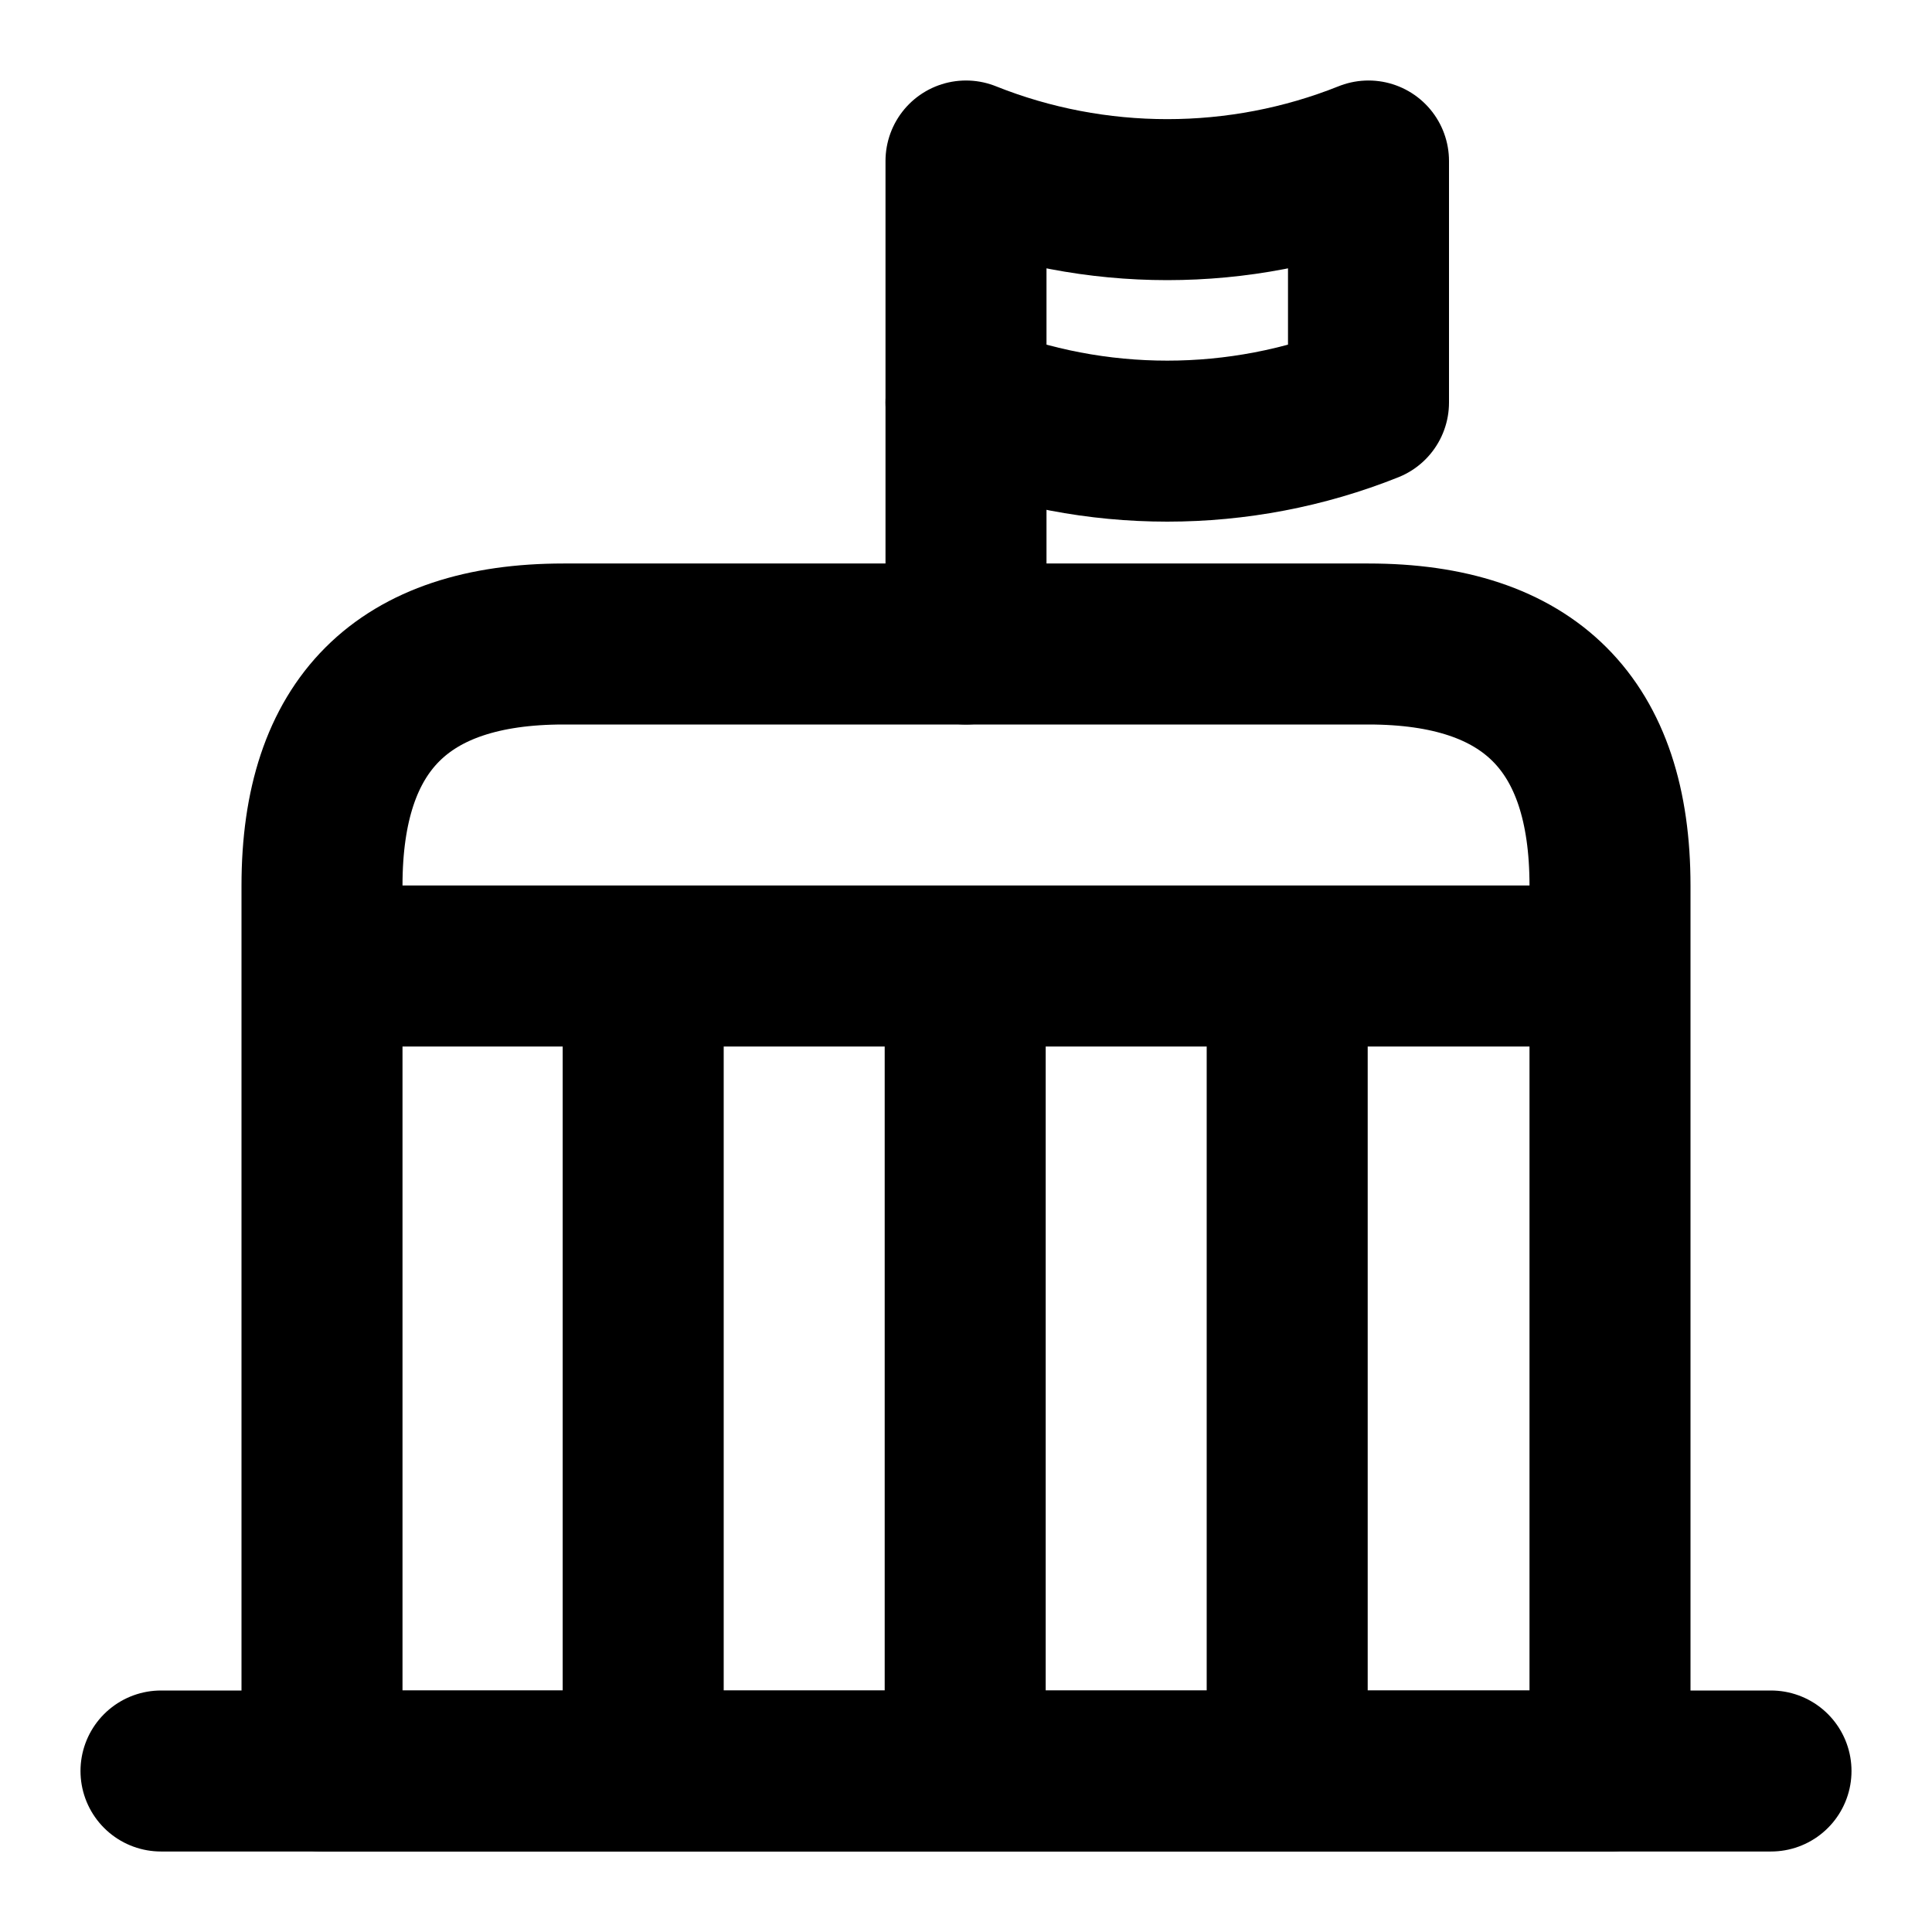
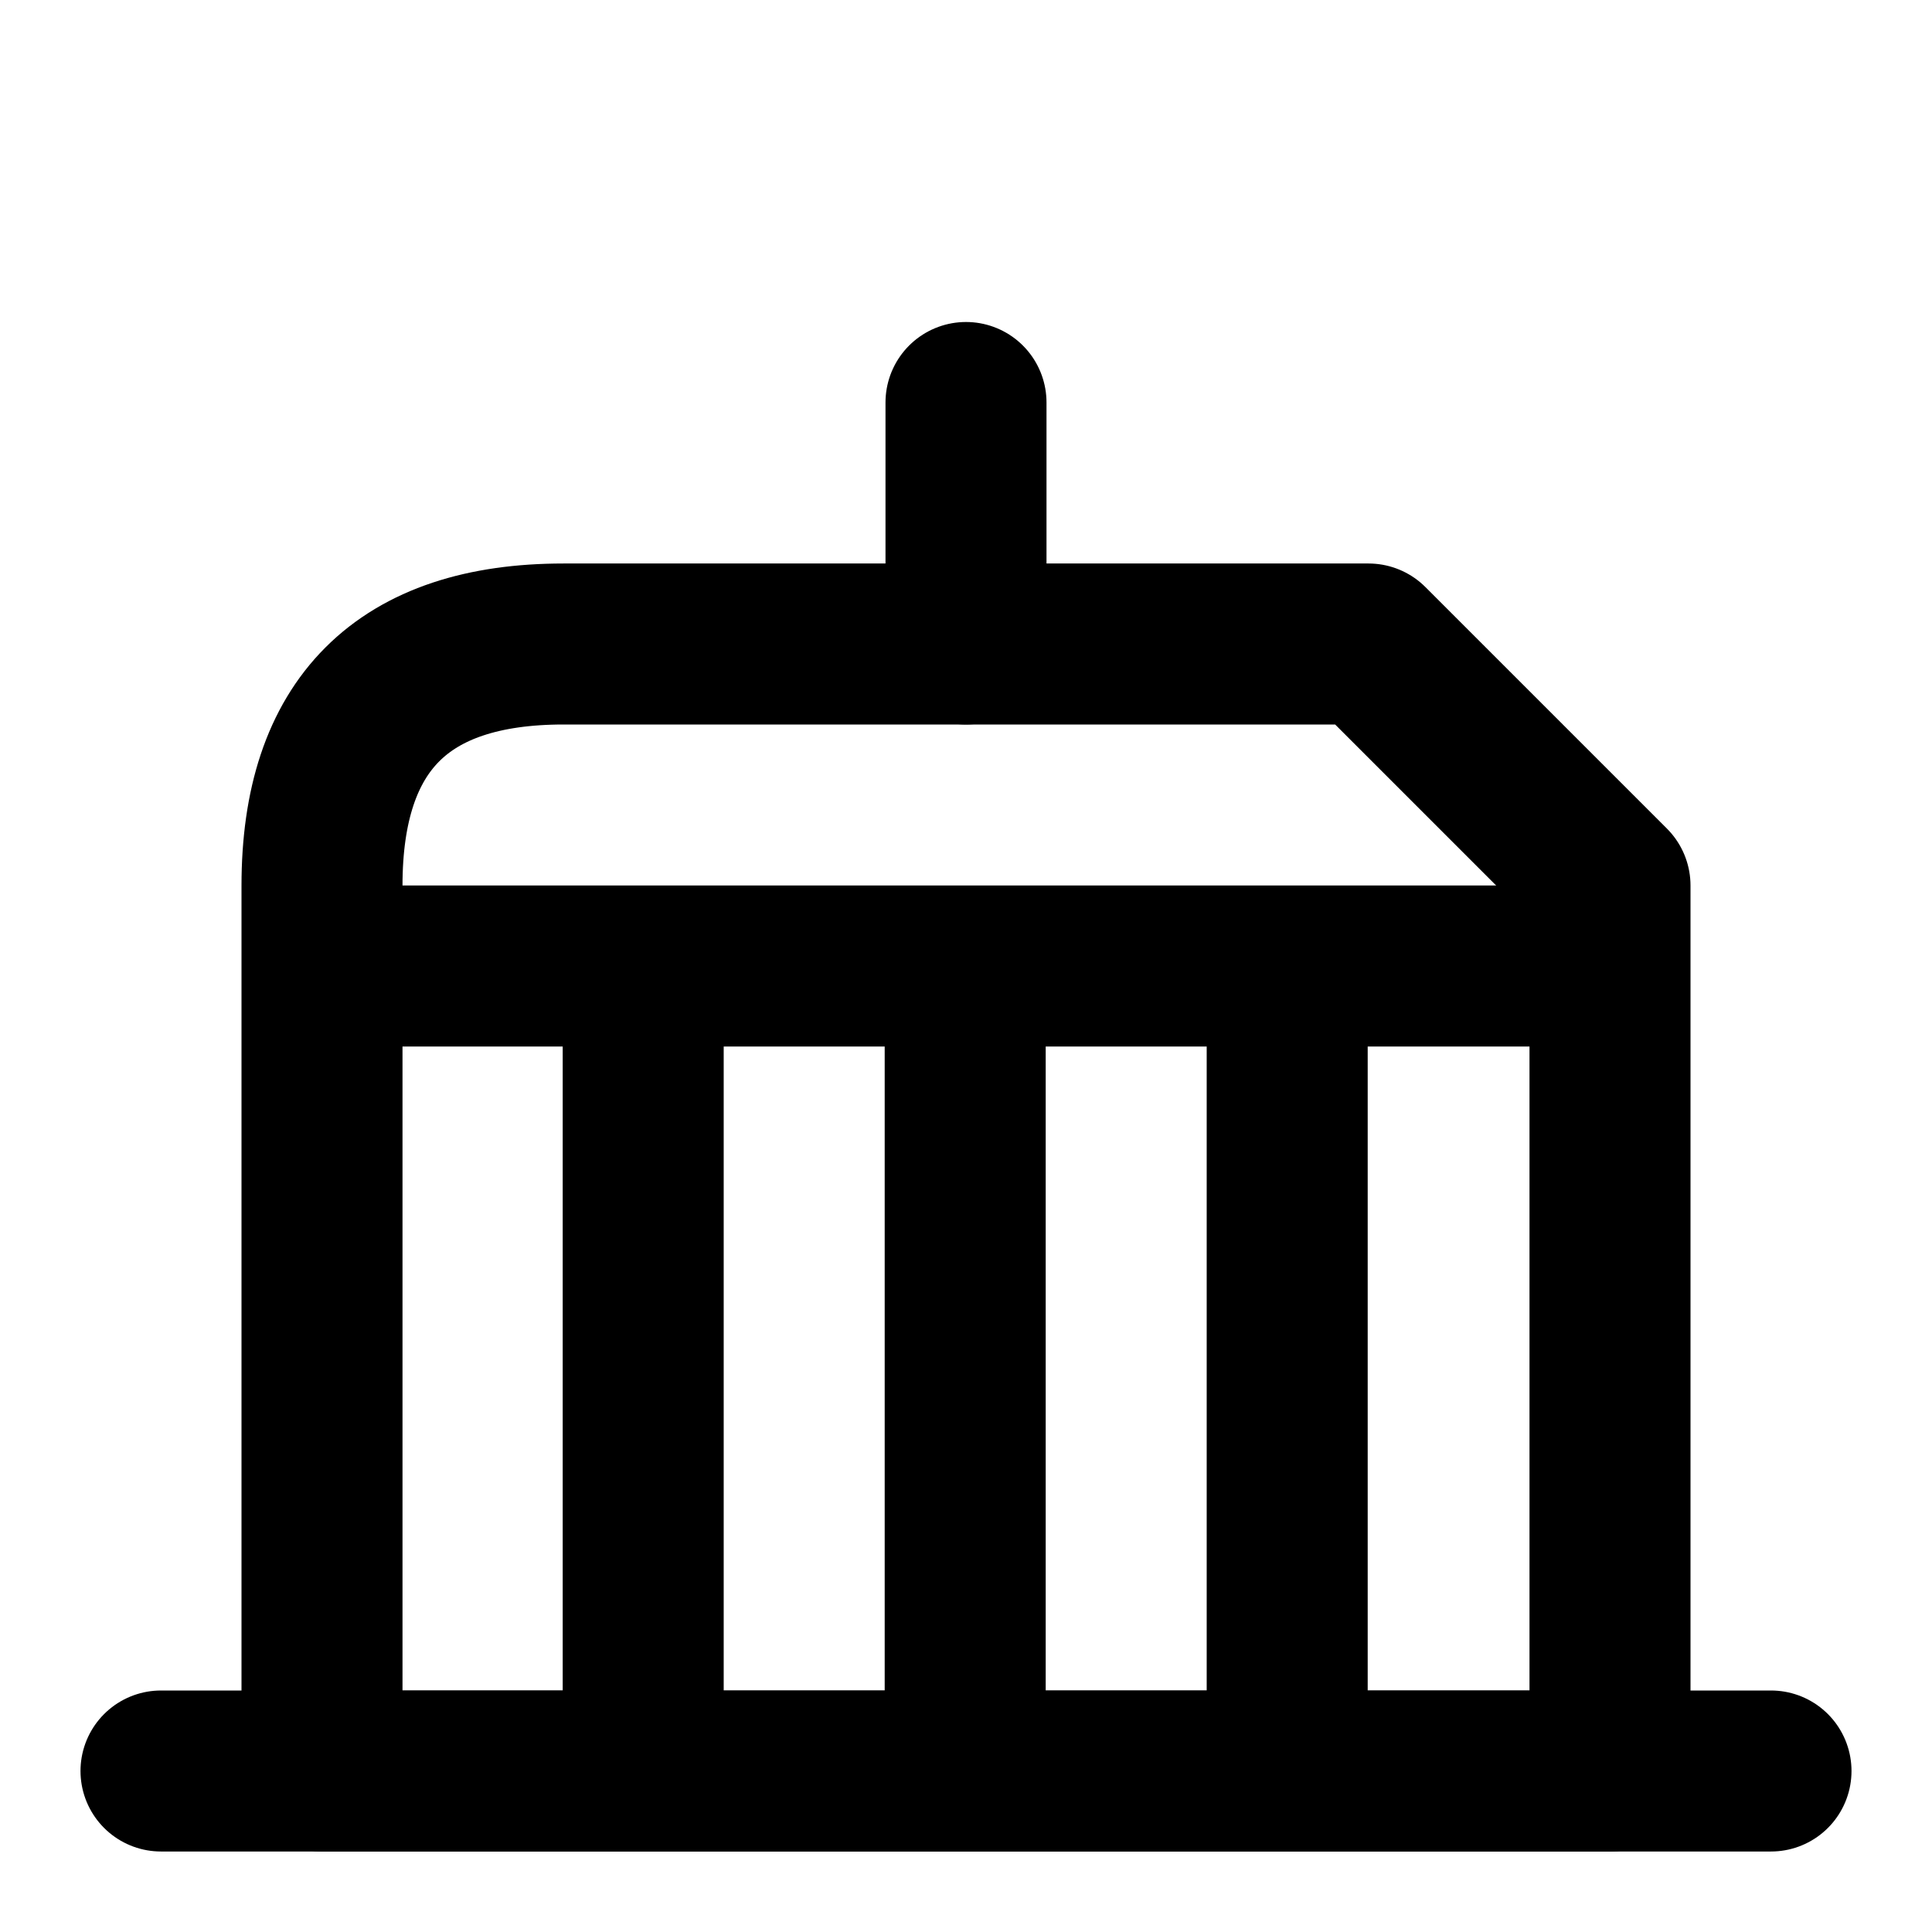
<svg xmlns="http://www.w3.org/2000/svg" width="24" height="24" viewBox="0 0 24 24" fill="none">
  <path d="M2 22H22" stroke="black" stroke-width="2" stroke-miterlimit="10" stroke-linecap="round" stroke-linejoin="round" />
-   <path d="M12 2C13.6 2.64 15.4 2.64 17 2V5C15.4 5.64 13.6 5.64 12 5V2Z" stroke="black" stroke-width="2" stroke-miterlimit="10" stroke-linecap="round" stroke-linejoin="round" />
  <path d="M12 5V8" stroke="black" stroke-width="2" stroke-miterlimit="10" stroke-linecap="round" stroke-linejoin="round" />
-   <path d="M17 8H7C5 8 4 9 4 11V22H20V11C20 9 19 8 17 8Z" stroke="black" stroke-width="2" stroke-miterlimit="10" stroke-linecap="round" stroke-linejoin="round" />
+   <path d="M17 8H7C5 8 4 9 4 11V22H20V11Z" stroke="black" stroke-width="2" stroke-miterlimit="10" stroke-linecap="round" stroke-linejoin="round" />
  <path d="M4.58 12H19.42" stroke="black" stroke-width="2" stroke-miterlimit="10" stroke-linecap="round" stroke-linejoin="round" />
  <path d="M7.99 12V22" stroke="black" stroke-width="2" stroke-miterlimit="10" stroke-linejoin="round" />
  <path d="M11.99 12V22" stroke="black" stroke-width="2" stroke-miterlimit="10" stroke-linejoin="round" />
  <path d="M15.99 12V22" stroke="black" stroke-width="2" stroke-miterlimit="10" stroke-linejoin="round" />
</svg>